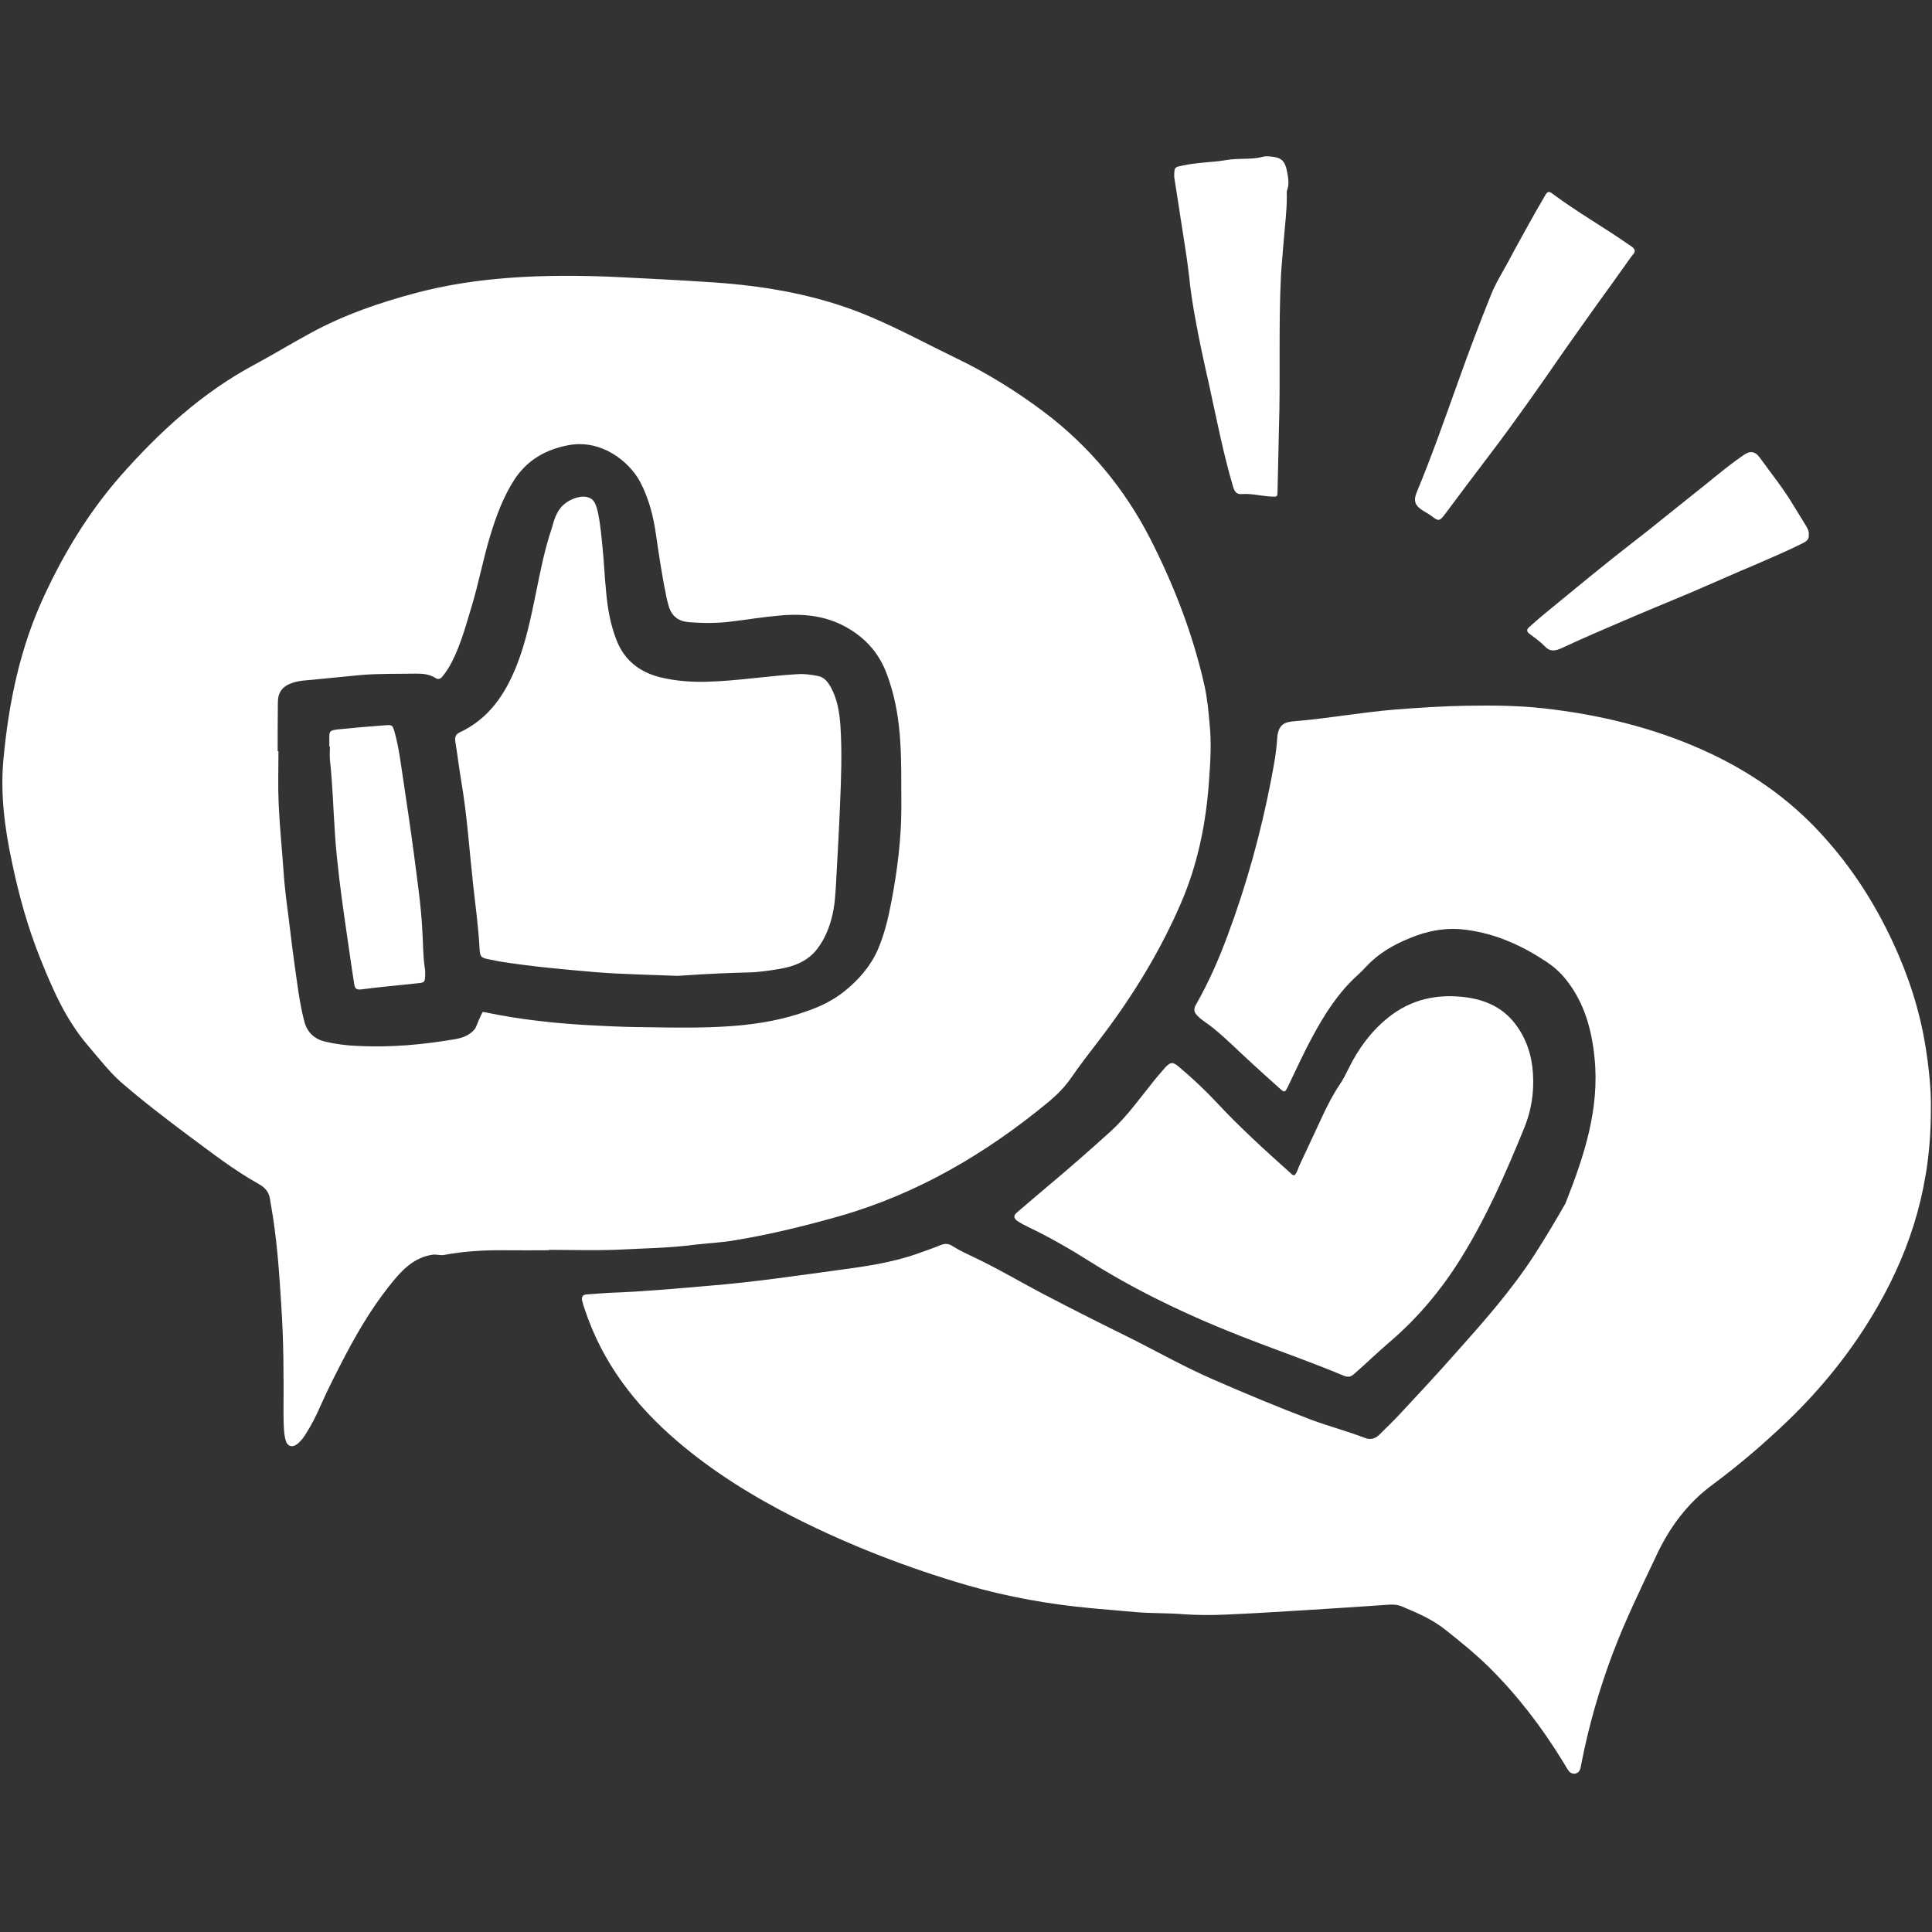
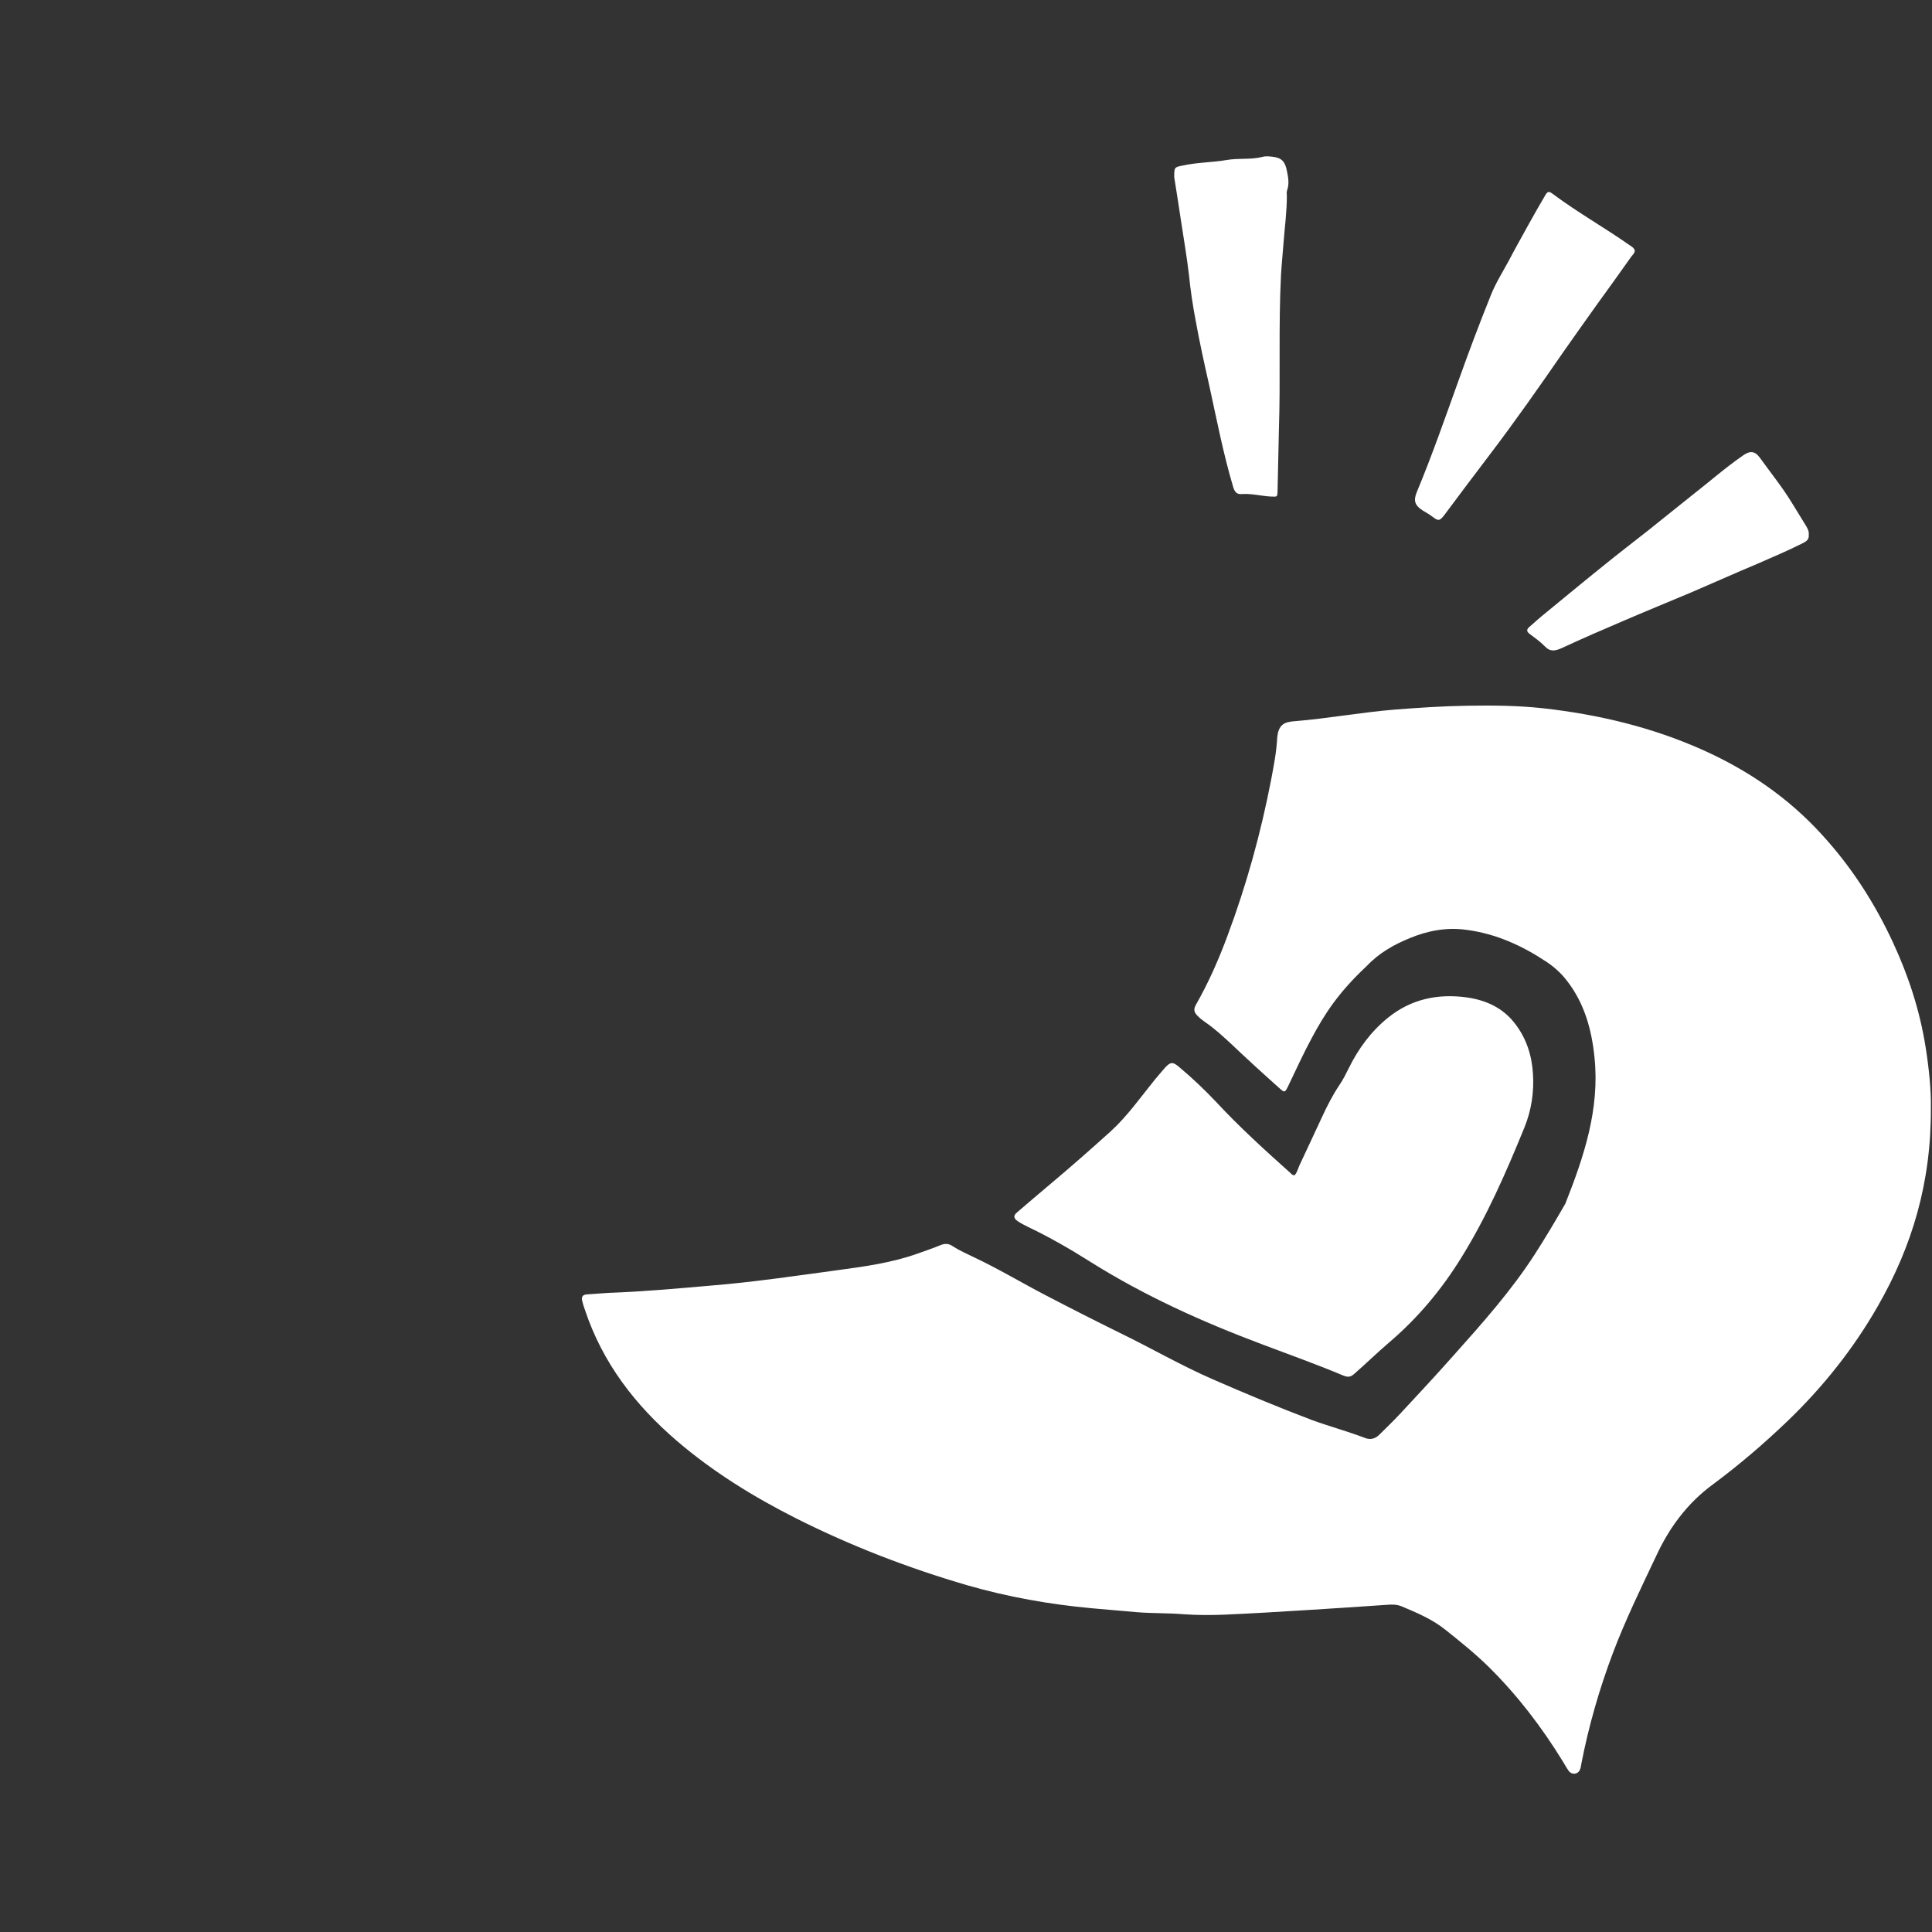
<svg xmlns="http://www.w3.org/2000/svg" width="52" zoomAndPan="magnify" viewBox="0 0 39 39" height="52" preserveAspectRatio="xMidYMid meet" version="1.0">
  <rect x="0" y="0" width="39" height="39" fill="#333333" stroke="none" />
  <defs>
    <clipPath id="47371aca03">
      <path d="M 23 3.148 L 37 3.148 L 37 14 L 23 14 Z M 23 3.148 " clip-rule="nonzero" />
    </clipPath>
  </defs>
-   <path fill="#ffffff" d="M 38.977 22.355 C 38.988 23.867 38.598 25.16 37.906 26.367 C 37.414 27.227 36.801 27.996 36.086 28.684 C 35.609 29.141 35.109 29.57 34.582 29.961 C 34.059 30.344 33.695 30.84 33.43 31.414 C 33.125 32.059 32.812 32.699 32.559 33.367 C 32.285 34.094 32.07 34.84 31.922 35.602 C 31.914 35.645 31.91 35.688 31.891 35.727 C 31.852 35.82 31.73 35.832 31.668 35.75 C 31.625 35.691 31.59 35.625 31.551 35.562 C 31.125 34.867 30.633 34.223 30.051 33.648 C 29.777 33.379 29.477 33.137 29.176 32.898 C 28.914 32.688 28.602 32.555 28.293 32.426 C 28.199 32.387 28.102 32.387 28 32.395 C 27.469 32.43 26.938 32.469 26.406 32.5 C 25.84 32.535 25.277 32.57 24.715 32.594 C 24.445 32.605 24.172 32.605 23.898 32.586 C 23.578 32.559 23.254 32.57 22.934 32.543 C 22.637 32.516 22.34 32.492 22.043 32.465 C 21.191 32.387 20.348 32.238 19.523 32 C 18.332 31.652 17.176 31.207 16.066 30.648 C 15.211 30.215 14.398 29.715 13.668 29.09 C 12.824 28.367 12.164 27.512 11.809 26.445 C 11.785 26.383 11.766 26.316 11.75 26.25 C 11.734 26.172 11.77 26.133 11.848 26.129 C 11.996 26.121 12.145 26.105 12.293 26.098 C 12.973 26.074 13.652 26.012 14.332 25.953 C 15.203 25.883 16.066 25.754 16.93 25.637 C 17.457 25.566 17.988 25.492 18.492 25.316 C 18.656 25.258 18.82 25.203 18.98 25.137 C 19.074 25.098 19.148 25.098 19.238 25.16 C 19.371 25.246 19.523 25.312 19.668 25.383 C 20.156 25.613 20.617 25.891 21.098 26.141 C 21.598 26.402 22.098 26.656 22.605 26.906 C 23.234 27.211 23.844 27.566 24.484 27.844 C 25.145 28.133 25.809 28.41 26.48 28.664 C 26.832 28.793 27.199 28.891 27.555 29.027 C 27.664 29.07 27.762 29.043 27.844 28.961 C 27.973 28.832 28.109 28.703 28.238 28.566 C 28.609 28.168 28.98 27.77 29.344 27.359 C 29.926 26.707 30.508 26.055 30.984 25.316 C 31.195 24.988 31.395 24.652 31.59 24.312 C 31.594 24.305 31.602 24.293 31.605 24.281 C 31.977 23.34 32.293 22.387 32.188 21.355 C 32.133 20.797 31.988 20.258 31.633 19.801 C 31.52 19.652 31.383 19.527 31.227 19.422 C 30.73 19.09 30.199 18.848 29.602 18.77 C 29.207 18.715 28.824 18.785 28.457 18.938 C 28.133 19.07 27.832 19.242 27.59 19.5 C 27.531 19.566 27.469 19.625 27.406 19.684 C 27.012 20.039 26.734 20.48 26.488 20.938 C 26.316 21.254 26.168 21.582 26.012 21.906 C 25.938 22.062 25.934 22.066 25.812 21.953 C 25.492 21.668 25.176 21.379 24.867 21.086 C 24.695 20.926 24.523 20.766 24.328 20.633 C 24.277 20.598 24.227 20.559 24.184 20.516 C 24.094 20.43 24.09 20.371 24.148 20.27 C 24.402 19.824 24.605 19.359 24.781 18.883 C 25.164 17.859 25.453 16.809 25.66 15.738 C 25.711 15.465 25.766 15.188 25.781 14.91 C 25.801 14.617 25.934 14.574 26.129 14.559 C 26.809 14.504 27.477 14.379 28.156 14.324 C 28.645 14.285 29.133 14.254 29.625 14.246 C 30.133 14.238 30.641 14.242 31.145 14.297 C 32.266 14.422 33.352 14.68 34.387 15.145 C 35.297 15.555 36.105 16.109 36.777 16.848 C 37.375 17.5 37.844 18.23 38.215 19.031 C 38.527 19.703 38.754 20.402 38.871 21.137 C 38.941 21.578 38.984 22.02 38.977 22.355 Z M 26.051 23.68 C 25.535 23.219 25.023 22.754 24.551 22.246 C 24.312 21.992 24.059 21.754 23.793 21.531 C 23.676 21.434 23.629 21.434 23.523 21.547 C 23.453 21.625 23.387 21.707 23.316 21.789 C 23.027 22.145 22.762 22.527 22.418 22.84 C 22.02 23.199 21.617 23.555 21.207 23.898 C 20.98 24.09 20.754 24.281 20.531 24.473 C 20.457 24.535 20.457 24.586 20.535 24.645 C 20.602 24.691 20.676 24.73 20.75 24.766 C 21.184 24.973 21.598 25.211 22 25.465 C 23.098 26.156 24.27 26.684 25.477 27.137 C 26.023 27.344 26.574 27.539 27.113 27.766 C 27.203 27.801 27.254 27.805 27.332 27.738 C 27.574 27.527 27.801 27.305 28.043 27.098 C 28.621 26.605 29.098 26.035 29.496 25.391 C 30.012 24.562 30.402 23.668 30.77 22.766 C 30.914 22.414 30.969 22.047 30.945 21.672 C 30.922 21.305 30.812 20.961 30.586 20.668 C 30.344 20.348 30 20.188 29.602 20.133 C 29.02 20.055 28.484 20.168 28.02 20.543 C 27.676 20.82 27.418 21.172 27.223 21.57 C 27.168 21.68 27.113 21.793 27.043 21.895 C 26.906 22.098 26.797 22.312 26.695 22.531 C 26.539 22.863 26.387 23.195 26.23 23.527 C 26.199 23.594 26.184 23.672 26.133 23.723 C 26.09 23.727 26.07 23.699 26.051 23.68 Z M 26.051 23.68 " fill-opacity="1" fill-rule="nonzero" />
+   <path fill="#ffffff" d="M 38.977 22.355 C 38.988 23.867 38.598 25.16 37.906 26.367 C 37.414 27.227 36.801 27.996 36.086 28.684 C 35.609 29.141 35.109 29.57 34.582 29.961 C 34.059 30.344 33.695 30.84 33.43 31.414 C 33.125 32.059 32.812 32.699 32.559 33.367 C 32.285 34.094 32.07 34.84 31.922 35.602 C 31.914 35.645 31.91 35.688 31.891 35.727 C 31.852 35.82 31.73 35.832 31.668 35.75 C 31.625 35.691 31.59 35.625 31.551 35.562 C 31.125 34.867 30.633 34.223 30.051 33.648 C 29.777 33.379 29.477 33.137 29.176 32.898 C 28.914 32.688 28.602 32.555 28.293 32.426 C 28.199 32.387 28.102 32.387 28 32.395 C 27.469 32.43 26.938 32.469 26.406 32.5 C 25.84 32.535 25.277 32.57 24.715 32.594 C 24.445 32.605 24.172 32.605 23.898 32.586 C 23.578 32.559 23.254 32.57 22.934 32.543 C 22.637 32.516 22.34 32.492 22.043 32.465 C 21.191 32.387 20.348 32.238 19.523 32 C 18.332 31.652 17.176 31.207 16.066 30.648 C 15.211 30.215 14.398 29.715 13.668 29.09 C 12.824 28.367 12.164 27.512 11.809 26.445 C 11.785 26.383 11.766 26.316 11.75 26.25 C 11.734 26.172 11.77 26.133 11.848 26.129 C 11.996 26.121 12.145 26.105 12.293 26.098 C 12.973 26.074 13.652 26.012 14.332 25.953 C 15.203 25.883 16.066 25.754 16.93 25.637 C 17.457 25.566 17.988 25.492 18.492 25.316 C 18.656 25.258 18.82 25.203 18.98 25.137 C 19.074 25.098 19.148 25.098 19.238 25.16 C 19.371 25.246 19.523 25.312 19.668 25.383 C 20.156 25.613 20.617 25.891 21.098 26.141 C 21.598 26.402 22.098 26.656 22.605 26.906 C 23.234 27.211 23.844 27.566 24.484 27.844 C 25.145 28.133 25.809 28.41 26.48 28.664 C 26.832 28.793 27.199 28.891 27.555 29.027 C 27.664 29.07 27.762 29.043 27.844 28.961 C 27.973 28.832 28.109 28.703 28.238 28.566 C 28.609 28.168 28.98 27.77 29.344 27.359 C 29.926 26.707 30.508 26.055 30.984 25.316 C 31.195 24.988 31.395 24.652 31.59 24.312 C 31.594 24.305 31.602 24.293 31.605 24.281 C 31.977 23.34 32.293 22.387 32.188 21.355 C 32.133 20.797 31.988 20.258 31.633 19.801 C 31.52 19.652 31.383 19.527 31.227 19.422 C 30.73 19.09 30.199 18.848 29.602 18.77 C 29.207 18.715 28.824 18.785 28.457 18.938 C 28.133 19.07 27.832 19.242 27.59 19.5 C 27.012 20.039 26.734 20.48 26.488 20.938 C 26.316 21.254 26.168 21.582 26.012 21.906 C 25.938 22.062 25.934 22.066 25.812 21.953 C 25.492 21.668 25.176 21.379 24.867 21.086 C 24.695 20.926 24.523 20.766 24.328 20.633 C 24.277 20.598 24.227 20.559 24.184 20.516 C 24.094 20.43 24.09 20.371 24.148 20.27 C 24.402 19.824 24.605 19.359 24.781 18.883 C 25.164 17.859 25.453 16.809 25.66 15.738 C 25.711 15.465 25.766 15.188 25.781 14.91 C 25.801 14.617 25.934 14.574 26.129 14.559 C 26.809 14.504 27.477 14.379 28.156 14.324 C 28.645 14.285 29.133 14.254 29.625 14.246 C 30.133 14.238 30.641 14.242 31.145 14.297 C 32.266 14.422 33.352 14.68 34.387 15.145 C 35.297 15.555 36.105 16.109 36.777 16.848 C 37.375 17.5 37.844 18.23 38.215 19.031 C 38.527 19.703 38.754 20.402 38.871 21.137 C 38.941 21.578 38.984 22.02 38.977 22.355 Z M 26.051 23.68 C 25.535 23.219 25.023 22.754 24.551 22.246 C 24.312 21.992 24.059 21.754 23.793 21.531 C 23.676 21.434 23.629 21.434 23.523 21.547 C 23.453 21.625 23.387 21.707 23.316 21.789 C 23.027 22.145 22.762 22.527 22.418 22.84 C 22.02 23.199 21.617 23.555 21.207 23.898 C 20.98 24.09 20.754 24.281 20.531 24.473 C 20.457 24.535 20.457 24.586 20.535 24.645 C 20.602 24.691 20.676 24.73 20.75 24.766 C 21.184 24.973 21.598 25.211 22 25.465 C 23.098 26.156 24.27 26.684 25.477 27.137 C 26.023 27.344 26.574 27.539 27.113 27.766 C 27.203 27.801 27.254 27.805 27.332 27.738 C 27.574 27.527 27.801 27.305 28.043 27.098 C 28.621 26.605 29.098 26.035 29.496 25.391 C 30.012 24.562 30.402 23.668 30.77 22.766 C 30.914 22.414 30.969 22.047 30.945 21.672 C 30.922 21.305 30.812 20.961 30.586 20.668 C 30.344 20.348 30 20.188 29.602 20.133 C 29.02 20.055 28.484 20.168 28.02 20.543 C 27.676 20.82 27.418 21.172 27.223 21.57 C 27.168 21.68 27.113 21.793 27.043 21.895 C 26.906 22.098 26.797 22.312 26.695 22.531 C 26.539 22.863 26.387 23.195 26.23 23.527 C 26.199 23.594 26.184 23.672 26.133 23.723 C 26.09 23.727 26.07 23.699 26.051 23.68 Z M 26.051 23.68 " fill-opacity="1" fill-rule="nonzero" />
  <g clip-path="url(#47371aca03)">
    <path fill="#ffffff" d="M 23.703 3.574 C 23.703 3.379 23.707 3.375 23.863 3.344 C 24.16 3.277 24.465 3.281 24.762 3.23 C 25.004 3.188 25.246 3.227 25.48 3.168 C 25.547 3.148 25.617 3.156 25.688 3.164 C 25.871 3.184 25.941 3.262 25.977 3.445 C 26.004 3.578 26.031 3.711 25.98 3.848 C 25.969 3.883 25.977 3.922 25.977 3.957 C 25.977 4.273 25.934 4.586 25.91 4.898 C 25.895 5.117 25.871 5.332 25.859 5.547 C 25.805 6.594 25.852 7.641 25.816 8.688 C 25.805 9.098 25.801 9.504 25.789 9.914 C 25.785 10.039 25.785 10.027 25.648 10.023 C 25.457 10.012 25.27 9.961 25.074 9.973 C 24.969 9.984 24.926 9.934 24.895 9.836 C 24.691 9.152 24.559 8.457 24.406 7.762 C 24.309 7.336 24.215 6.906 24.137 6.477 C 24.078 6.168 24.031 5.855 24 5.543 C 23.957 5.172 23.891 4.801 23.836 4.43 C 23.789 4.129 23.746 3.832 23.703 3.574 Z M 32.883 4.941 C 32.383 4.59 31.848 4.289 31.355 3.922 C 31.266 3.852 31.238 3.859 31.184 3.957 C 31.07 4.148 30.961 4.344 30.852 4.539 C 30.719 4.781 30.582 5.023 30.453 5.27 C 30.328 5.5 30.188 5.723 30.094 5.961 C 29.863 6.535 29.645 7.113 29.438 7.695 C 29.168 8.445 28.906 9.199 28.598 9.938 C 28.531 10.102 28.559 10.199 28.707 10.297 C 28.773 10.34 28.844 10.375 28.91 10.426 C 29.035 10.523 29.062 10.52 29.16 10.391 C 29.465 9.984 29.766 9.578 30.074 9.176 C 30.594 8.492 31.086 7.789 31.574 7.082 C 31.793 6.77 32.016 6.457 32.238 6.145 C 32.469 5.824 32.703 5.504 32.93 5.18 C 32.957 5.145 33 5.109 33 5.055 C 32.98 4.996 32.93 4.973 32.883 4.941 Z M 36.461 10.621 C 36.367 10.469 36.273 10.316 36.18 10.164 C 35.984 9.84 35.746 9.547 35.527 9.242 C 35.426 9.102 35.324 9.094 35.184 9.195 C 34.828 9.441 34.504 9.727 34.164 9.992 C 33.863 10.23 33.566 10.473 33.266 10.711 C 32.969 10.945 32.672 11.172 32.379 11.41 C 31.984 11.727 31.594 12.051 31.203 12.371 C 31.086 12.465 30.977 12.562 30.867 12.66 C 30.809 12.711 30.82 12.754 30.879 12.797 C 30.98 12.875 31.09 12.949 31.18 13.043 C 31.293 13.164 31.395 13.141 31.527 13.082 C 31.938 12.891 32.352 12.711 32.766 12.535 C 33.227 12.336 33.691 12.148 34.152 11.953 C 34.59 11.766 35.023 11.57 35.461 11.387 C 35.773 11.25 36.09 11.117 36.391 10.965 C 36.461 10.93 36.523 10.891 36.512 10.793 C 36.52 10.73 36.492 10.676 36.461 10.621 Z M 36.461 10.621 " fill-opacity="1" fill-rule="nonzero" />
  </g>
-   <path fill="#ffffff" d="M 11.082 25.238 C 10.777 25.238 10.473 25.242 10.172 25.238 C 9.766 25.234 9.363 25.258 8.969 25.332 C 8.887 25.348 8.812 25.316 8.73 25.328 C 8.422 25.375 8.199 25.555 8.004 25.781 C 7.594 26.258 7.27 26.793 6.977 27.348 C 6.797 27.695 6.617 28.043 6.461 28.398 C 6.379 28.586 6.285 28.77 6.176 28.941 C 6.129 29.02 6.074 29.086 6.012 29.141 C 5.906 29.23 5.801 29.203 5.766 29.074 C 5.742 28.992 5.734 28.902 5.73 28.816 C 5.723 28.711 5.723 28.605 5.723 28.5 C 5.727 27.793 5.727 27.086 5.68 26.383 C 5.637 25.684 5.59 24.984 5.465 24.297 C 5.461 24.273 5.457 24.246 5.453 24.223 C 5.434 24.07 5.359 23.977 5.219 23.898 C 4.715 23.617 4.262 23.262 3.797 22.918 C 3.336 22.574 2.879 22.223 2.441 21.844 C 2.195 21.625 1.996 21.363 1.781 21.113 C 1.328 20.586 1.059 19.965 0.805 19.328 C 0.555 18.703 0.379 18.062 0.242 17.406 C 0.094 16.719 0.004 16.023 0.07 15.32 C 0.176 14.188 0.402 13.082 0.887 12.039 C 1.289 11.168 1.785 10.352 2.414 9.629 C 3.207 8.727 4.086 7.918 5.16 7.348 C 5.535 7.145 5.902 6.922 6.277 6.719 C 6.945 6.355 7.66 6.109 8.395 5.914 C 9.012 5.75 9.641 5.656 10.277 5.609 C 10.992 5.555 11.703 5.559 12.414 5.59 C 13.07 5.621 13.727 5.656 14.383 5.699 C 15.48 5.773 16.555 5.961 17.578 6.398 C 18.168 6.648 18.727 6.953 19.301 7.23 C 19.934 7.535 20.531 7.906 21.09 8.328 C 21.992 9.012 22.695 9.859 23.211 10.859 C 23.695 11.805 24.078 12.793 24.312 13.832 C 24.371 14.094 24.395 14.355 24.418 14.621 C 24.457 15 24.434 15.379 24.406 15.754 C 24.348 16.609 24.18 17.445 23.836 18.238 C 23.402 19.242 22.832 20.16 22.168 21.023 C 21.977 21.27 21.789 21.516 21.613 21.77 C 21.488 21.949 21.336 22.102 21.168 22.242 C 19.91 23.281 18.527 24.098 16.941 24.551 C 16.25 24.746 15.555 24.918 14.844 25.035 C 14.578 25.082 14.305 25.094 14.035 25.125 C 13.512 25.195 12.984 25.199 12.457 25.227 C 12 25.246 11.539 25.23 11.082 25.23 C 11.082 25.234 11.082 25.234 11.082 25.238 Z M 5.605 15.164 C 5.613 15.164 5.617 15.164 5.621 15.164 C 5.621 15.52 5.609 15.871 5.625 16.227 C 5.645 16.676 5.691 17.125 5.723 17.578 C 5.742 17.879 5.781 18.18 5.82 18.48 C 5.871 18.91 5.926 19.34 5.988 19.77 C 6.027 20.055 6.07 20.344 6.145 20.625 C 6.207 20.859 6.367 20.984 6.582 21.031 C 6.789 21.078 7 21.105 7.207 21.113 C 7.871 21.148 8.531 21.09 9.188 20.977 C 9.355 20.949 9.488 20.887 9.578 20.781 C 9.613 20.746 9.629 20.66 9.707 20.5 C 9.723 20.469 9.734 20.445 9.746 20.426 C 10.164 20.512 10.52 20.566 10.785 20.598 C 11.281 20.66 11.668 20.684 12.043 20.703 C 12.484 20.727 12.82 20.734 12.953 20.734 C 14.297 20.758 15.316 20.766 16.316 20.402 C 16.543 20.32 16.785 20.215 17.039 20.016 C 17.328 19.785 17.566 19.516 17.719 19.172 C 17.852 18.863 17.93 18.539 17.992 18.211 C 18.113 17.578 18.195 16.938 18.195 16.293 C 18.191 15.809 18.203 15.328 18.164 14.844 C 18.129 14.406 18.047 13.984 17.891 13.578 C 17.75 13.211 17.508 12.922 17.168 12.711 C 16.723 12.43 16.234 12.379 15.734 12.426 C 15.41 12.453 15.086 12.508 14.762 12.547 C 14.48 12.582 14.191 12.582 13.906 12.559 C 13.699 12.543 13.559 12.441 13.5 12.238 C 13.488 12.188 13.473 12.141 13.461 12.094 C 13.371 11.664 13.305 11.23 13.242 10.793 C 13.191 10.426 13.098 10.066 12.926 9.734 C 12.703 9.312 12.133 8.859 11.469 8.988 C 11.016 9.074 10.645 9.285 10.387 9.676 C 10.16 10.027 10.016 10.418 9.895 10.816 C 9.754 11.281 9.664 11.766 9.523 12.234 C 9.406 12.617 9.305 13.008 9.117 13.371 C 9.066 13.469 9.008 13.562 8.938 13.648 C 8.891 13.707 8.848 13.727 8.781 13.68 C 8.664 13.609 8.535 13.598 8.402 13.598 C 8.02 13.605 7.637 13.594 7.254 13.629 C 6.934 13.66 6.613 13.691 6.293 13.723 C 6.156 13.734 6.02 13.742 5.891 13.789 C 5.699 13.855 5.609 13.98 5.609 14.18 C 5.605 14.508 5.605 14.836 5.605 15.164 Z M 15.152 19.629 C 15.285 19.625 15.48 19.602 15.738 19.559 C 16.039 19.508 16.316 19.398 16.504 19.145 C 16.637 18.969 16.723 18.77 16.781 18.559 C 16.859 18.281 16.867 17.996 16.883 17.711 C 16.91 17.223 16.938 16.734 16.957 16.246 C 16.98 15.715 17 15.18 16.965 14.648 C 16.945 14.375 16.902 14.105 16.766 13.863 C 16.707 13.762 16.637 13.672 16.52 13.648 C 16.383 13.621 16.242 13.598 16.098 13.609 C 15.484 13.645 14.879 13.746 14.266 13.762 C 13.945 13.77 13.633 13.746 13.328 13.672 C 12.906 13.566 12.594 13.324 12.438 12.902 C 12.328 12.617 12.273 12.32 12.242 12.016 C 12.195 11.555 12.203 11.441 12.156 10.98 C 12.086 10.234 12.02 10.109 11.91 10.055 C 11.75 9.977 11.535 10.07 11.422 10.152 C 11.223 10.297 11.18 10.527 11.137 10.668 C 10.996 11.086 10.91 11.516 10.824 11.945 C 10.719 12.457 10.617 12.965 10.422 13.453 C 10.191 14.027 9.859 14.516 9.277 14.785 C 9.191 14.828 9.18 14.887 9.191 14.969 C 9.234 15.23 9.266 15.496 9.309 15.758 C 9.43 16.453 9.473 17.156 9.551 17.859 C 9.598 18.281 9.656 18.707 9.68 19.133 C 9.688 19.324 9.711 19.336 9.895 19.371 C 9.961 19.383 10.027 19.398 10.094 19.41 C 10.738 19.512 11.387 19.57 12.031 19.625 C 12.574 19.668 13.121 19.676 13.684 19.699 C 14.332 19.652 14.816 19.637 15.152 19.629 Z M 6.66 15.074 C 6.66 15.164 6.652 15.25 6.66 15.336 C 6.715 15.836 6.727 16.336 6.762 16.836 C 6.781 17.145 6.816 17.453 6.852 17.762 C 6.914 18.277 6.992 18.789 7.066 19.305 C 7.094 19.496 7.121 19.684 7.152 19.875 C 7.164 19.949 7.191 19.984 7.289 19.973 C 7.668 19.922 8.051 19.891 8.434 19.848 C 8.57 19.836 8.578 19.824 8.582 19.691 C 8.582 19.648 8.586 19.605 8.578 19.562 C 8.535 19.293 8.543 19.016 8.523 18.746 C 8.496 18.238 8.418 17.738 8.355 17.234 C 8.289 16.738 8.215 16.242 8.141 15.746 C 8.09 15.422 8.055 15.094 7.965 14.777 C 7.922 14.637 7.922 14.629 7.773 14.641 C 7.457 14.664 7.145 14.691 6.828 14.723 C 6.645 14.746 6.645 14.754 6.648 14.945 C 6.648 14.988 6.648 15.031 6.648 15.074 C 6.652 15.074 6.656 15.074 6.66 15.074 Z M 6.66 15.074 " fill-opacity="1" fill-rule="nonzero" />
</svg>